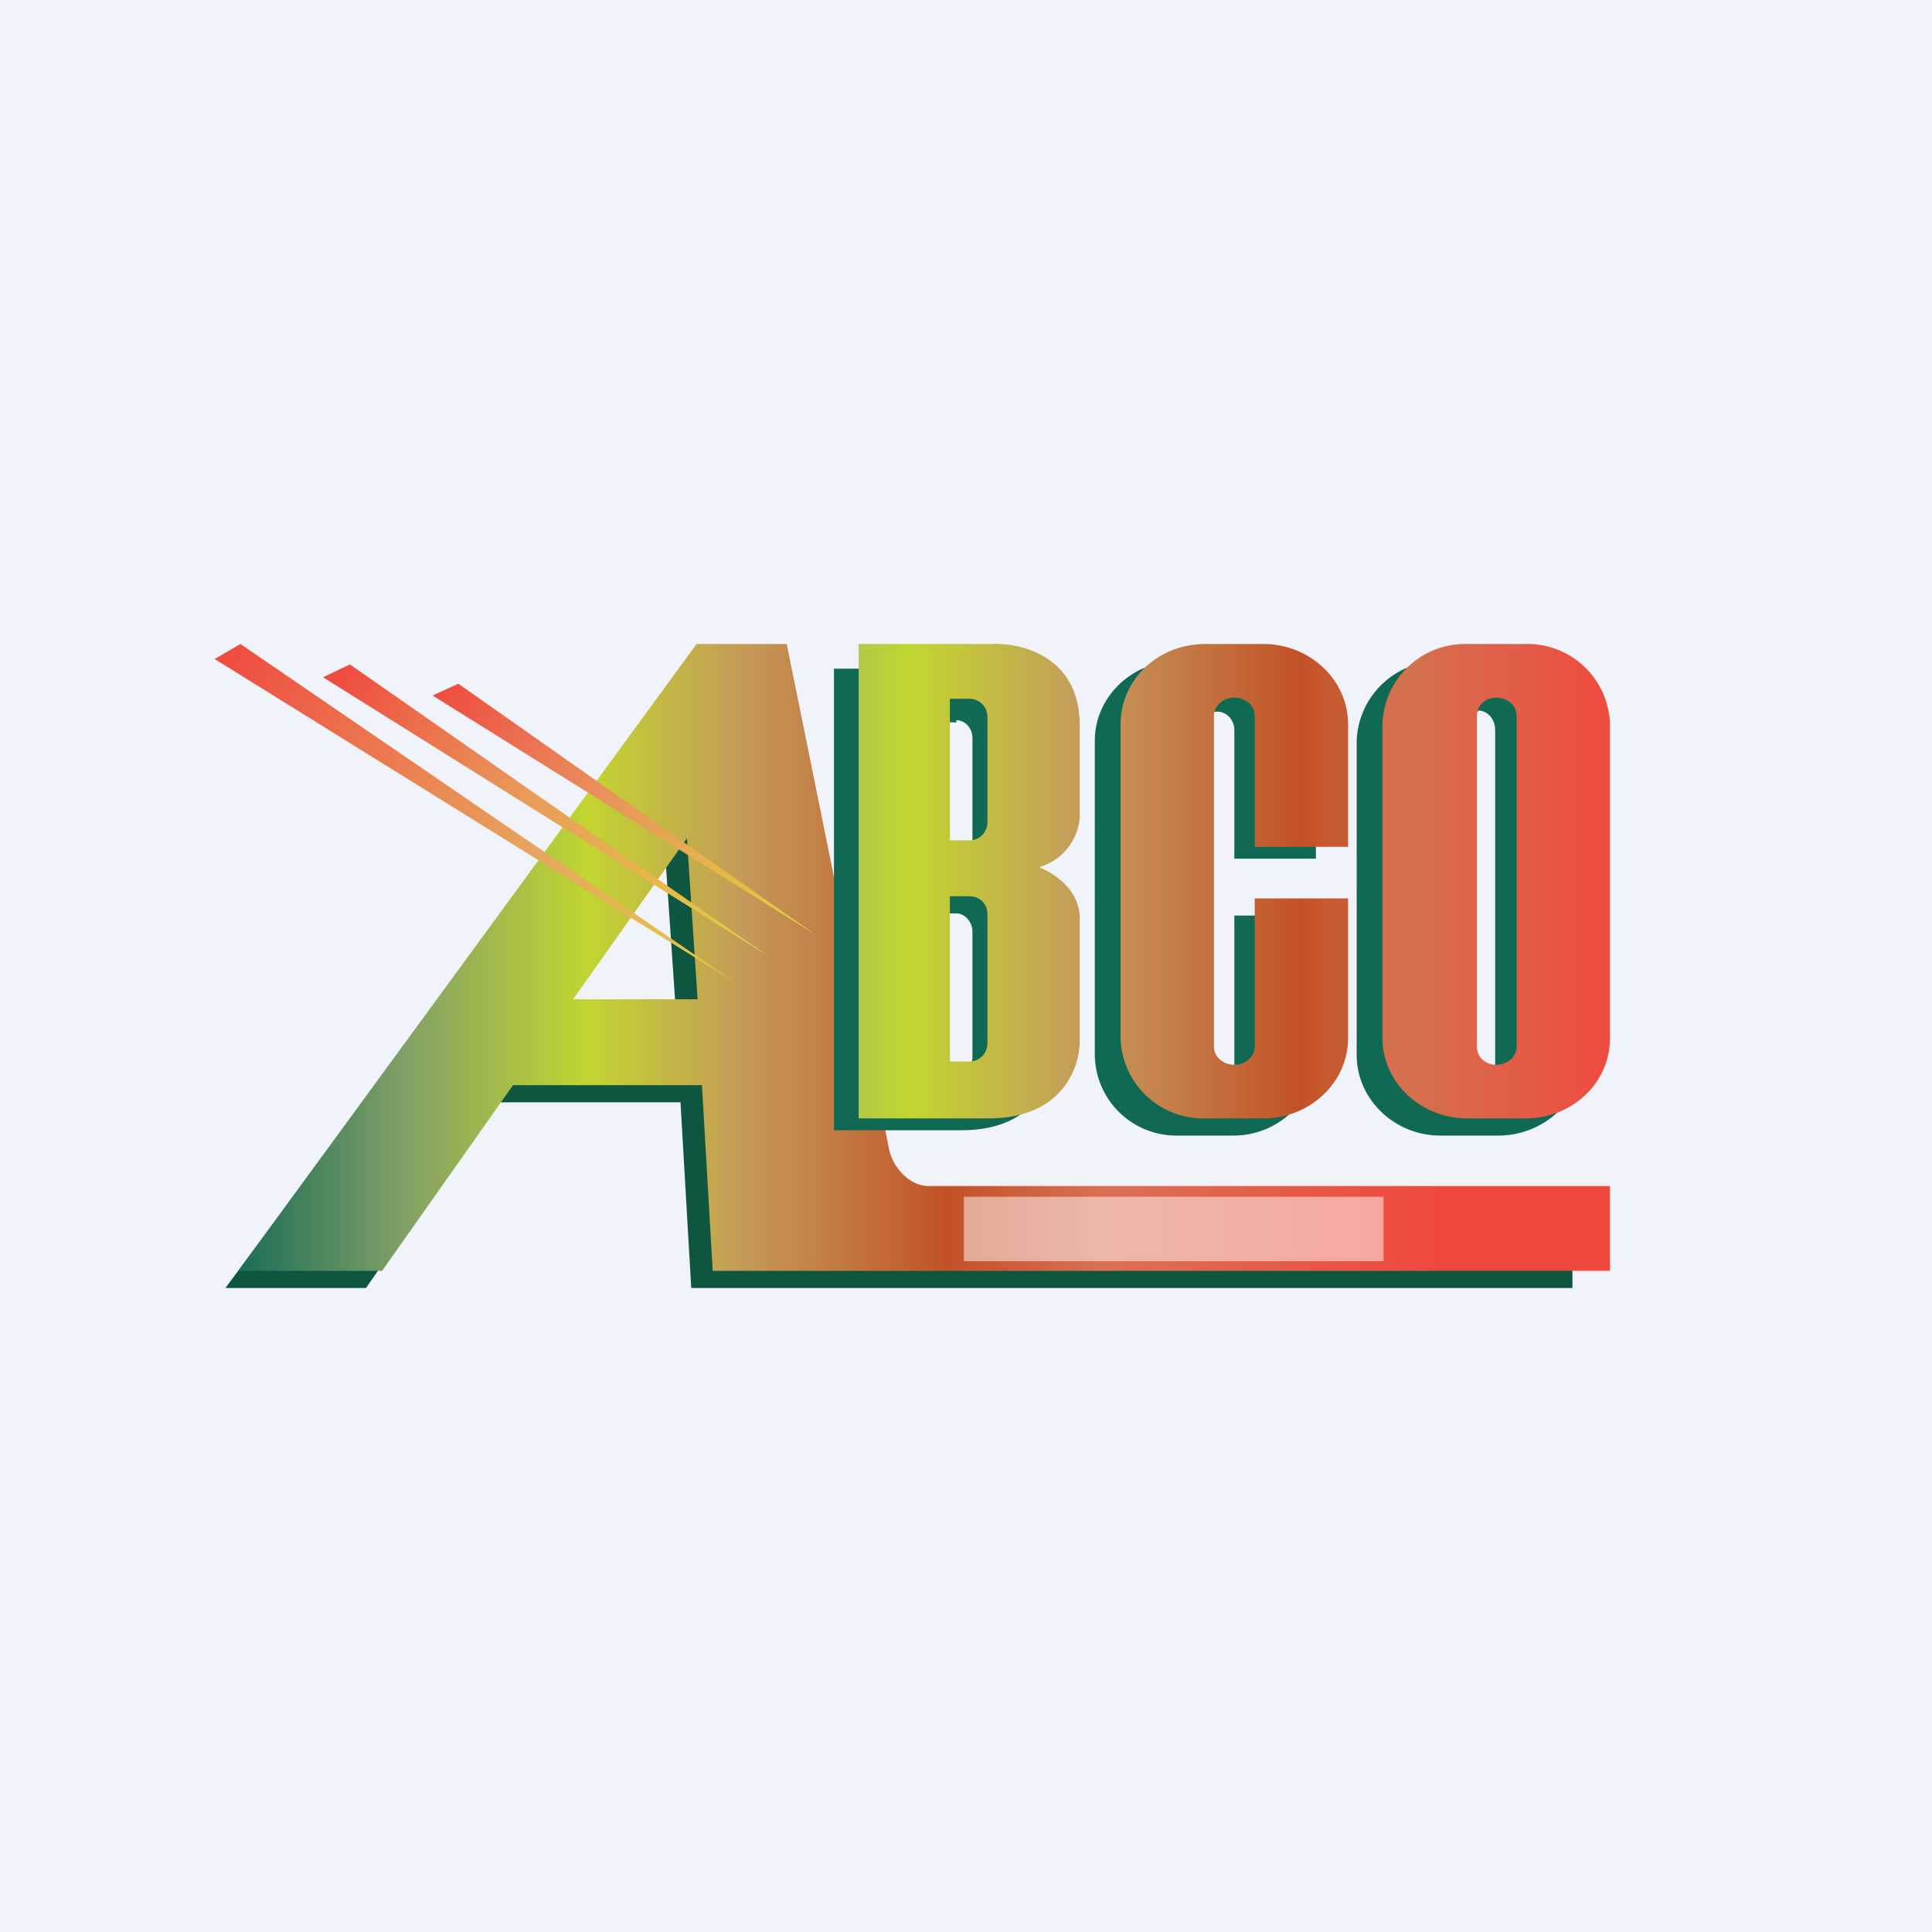
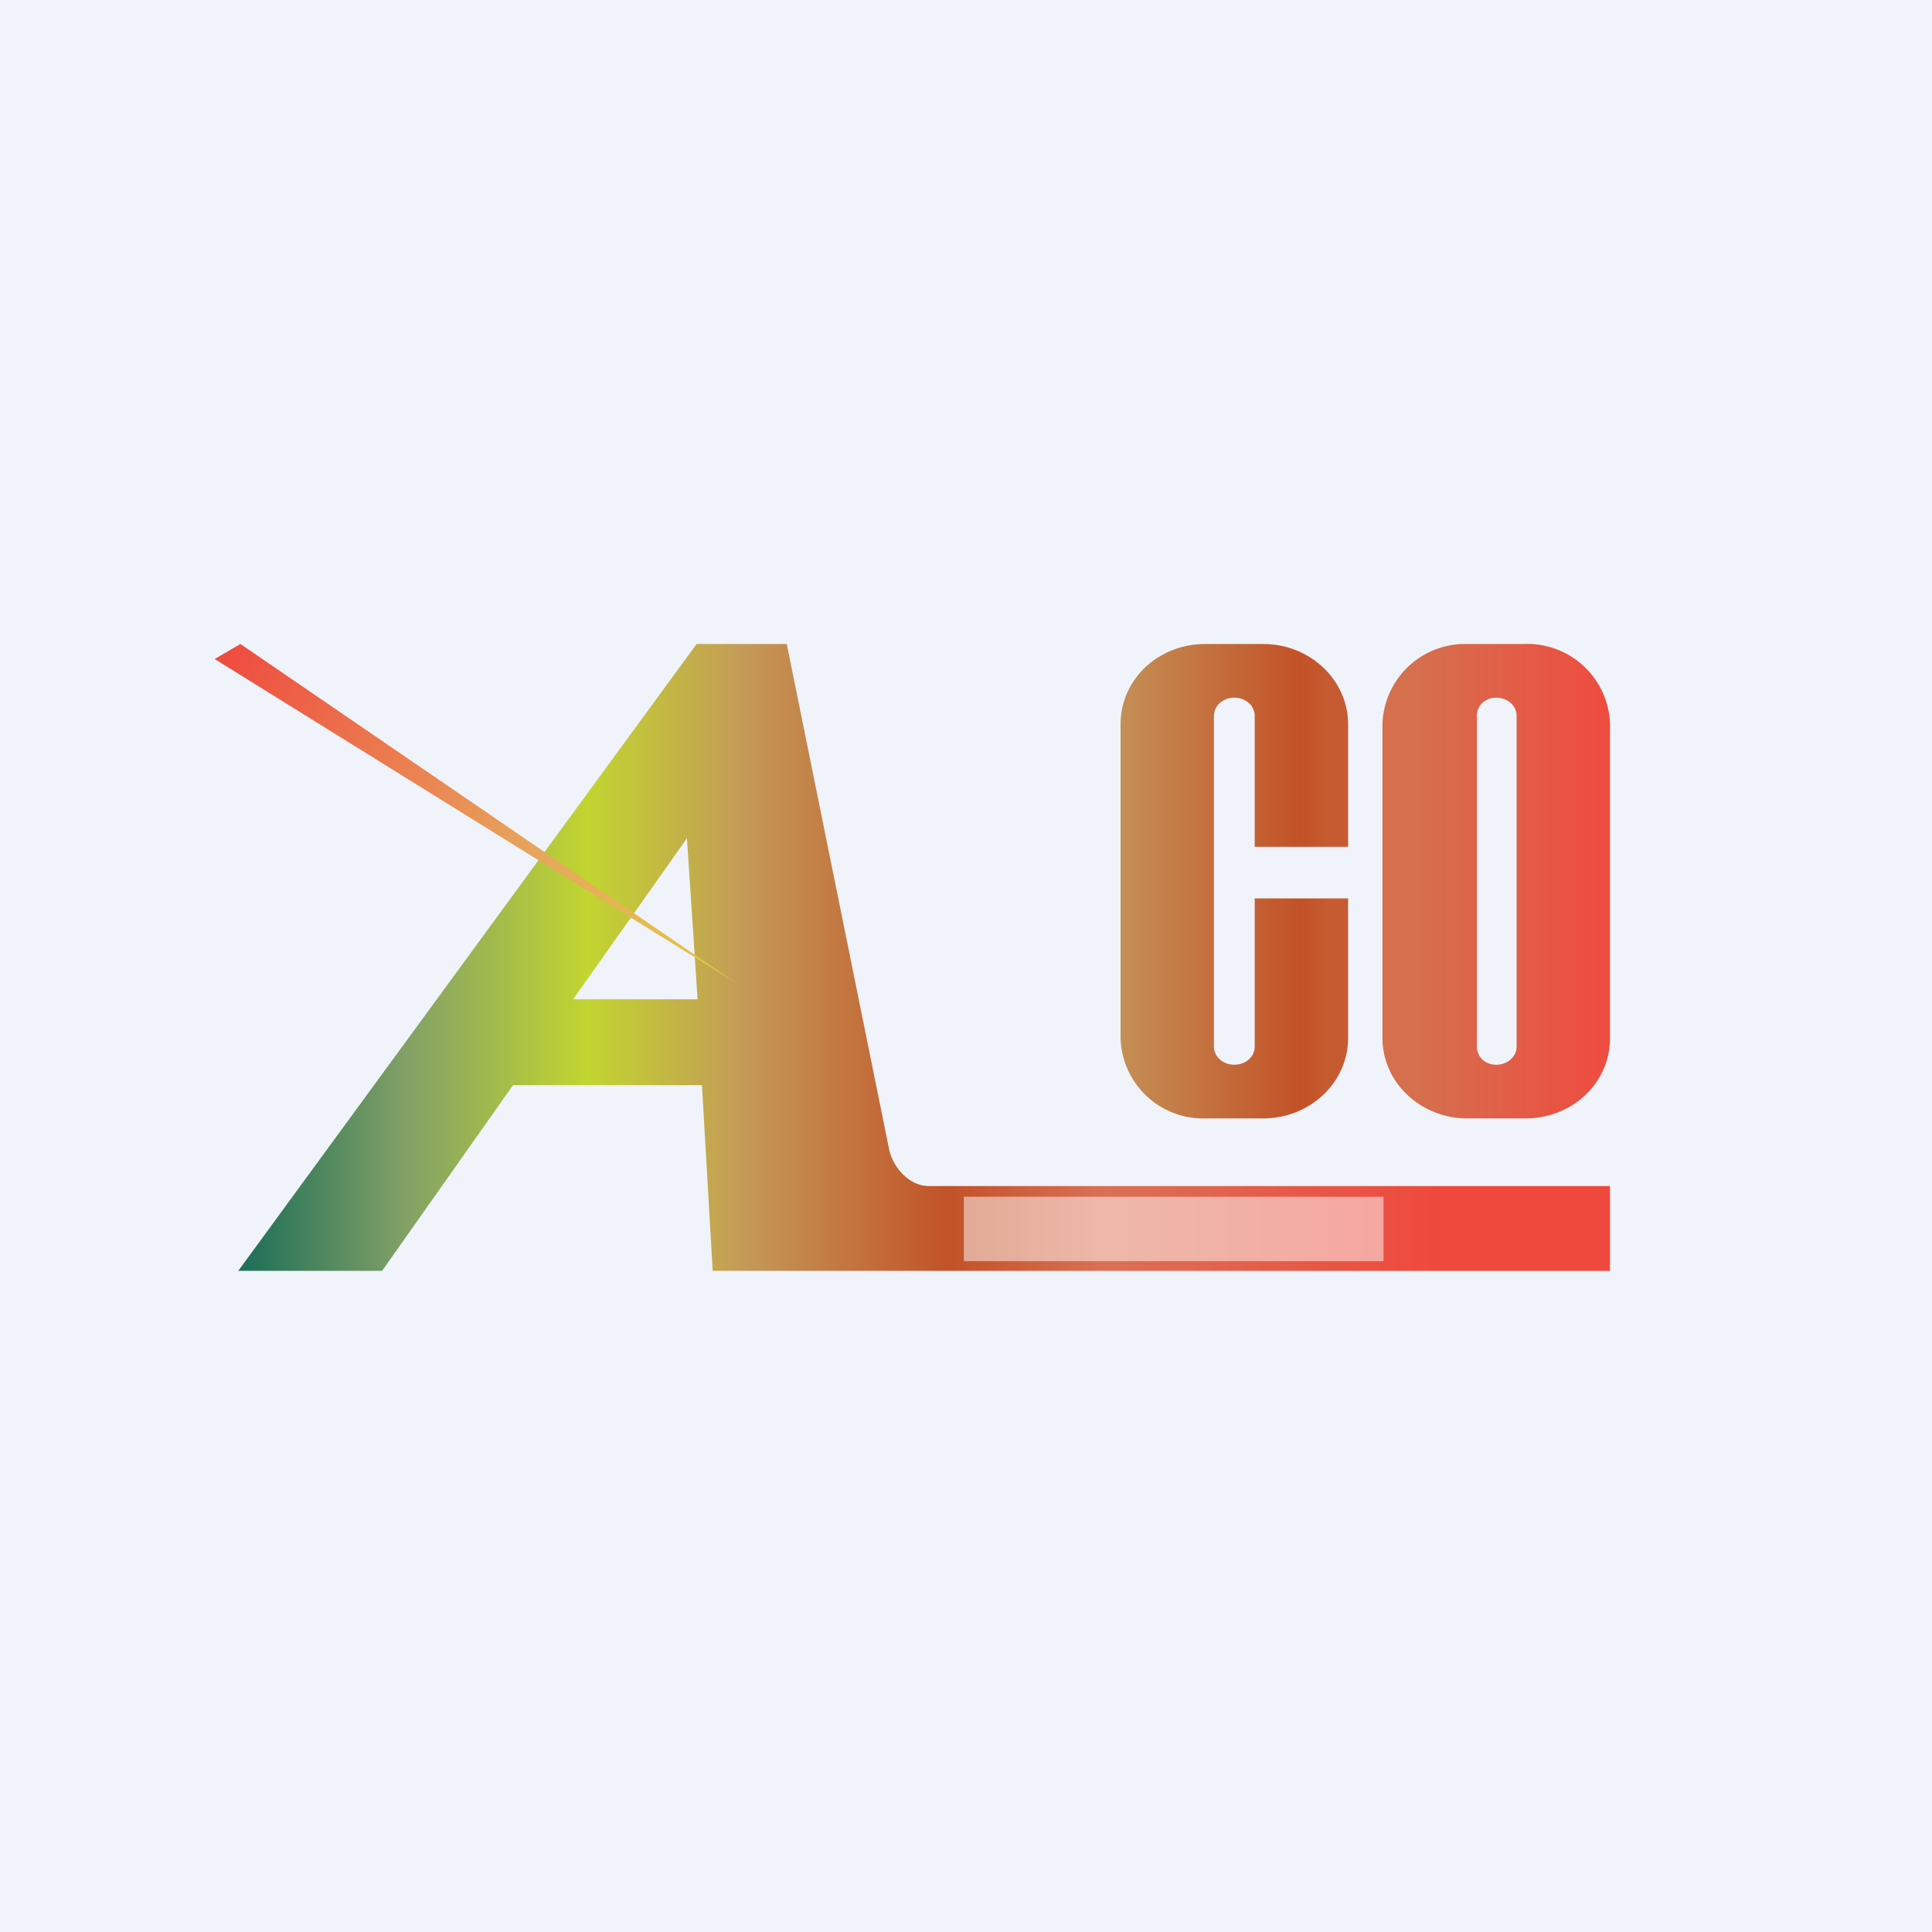
<svg xmlns="http://www.w3.org/2000/svg" width="18" height="18" viewBox="0 0 18 18">
  <path fill="#F0F3FA" d="M0 0h18v18H0z" />
-   <path fill-rule="evenodd" d="M2.1 12h1.31l1.2-1.73h1.73l.1 1.73h8.21v-.84H8.42a.38.38 0 0 1-.37-.3l-.93-4.5h-.83L2.1 12Zm4.2-2.53L6.2 8 5.17 9.47H6.3Z" fill="#0F5640" />
  <path fill-rule="evenodd" d="M2.22 11.84h1.34l1.22-1.73h1.76l.1 1.73H15v-.79H8.65c-.18 0-.34-.18-.37-.36L7.33 6h-.84l-4.27 5.84ZM6.5 9.32l-.1-1.51-1.06 1.5H6.5Z" fill="url(#am4z5su2n)" />
-   <path fill-rule="evenodd" d="M10.2 6.9c0-.4.34-.74.77-.74h.52c.43 0 .77.33.77.74V8h-.76V6.8c0-.09-.07-.17-.16-.17-.1 0-.17.08-.17.18v3.12c0 .1.08.18.17.18.09 0 .16-.08.16-.18v-1.4h.76v1.3c0 .41-.34.75-.77.75h-.52a.76.76 0 0 1-.77-.75V6.9Zm3.22-.74a.77.77 0 0 0-.78.74v2.93c0 .41.35.75.78.75h.54c.43 0 .79-.34.79-.75V6.9a.77.77 0 0 0-.79-.74h-.54Zm.35.47c-.09 0-.16.08-.16.18v3.12c0 .1.07.18.16.18.1 0 .16-.08.16-.18V6.8c0-.1-.07-.18-.16-.18Zm-6-.4v4.3h1.19c.68 0 .84-.46.84-.7v-1.1c0-.28-.25-.43-.38-.47.3-.1.38-.36.38-.47v-.82c0-.64-.56-.76-.84-.74h-1.2Zm1.14.5h-.17V8h.17c.08 0 .15-.08.15-.17v-.95c0-.1-.07-.17-.15-.17Zm0 1.78h-.17v1.5h.17c.08 0 .15-.07.15-.16V8.68c0-.09-.07-.17-.15-.17Z" fill="#0F6953" />
  <path d="M10.44 6.75c0-.42.35-.75.79-.75h.54c.43 0 .79.33.79.75v1.14h-.87V6.67c0-.1-.09-.17-.19-.17s-.19.07-.19.17v3.08c0 .1.09.17.19.17s.19-.07.19-.17V8.37h.87v1.3c0 .42-.36.75-.79.75h-.54a.77.77 0 0 1-.79-.75V6.75Z" fill="url(#bm4z5su2n)" />
-   <path fill-rule="evenodd" d="M8 10.42V6h1.21c.28-.02.85.1.85.76v.84c0 .12-.08.39-.38.48.13.05.38.2.38.48V9.7c0 .24-.16.72-.85.72H8Zm.85-3.91h.18c.1 0 .17.08.17.17v.98c0 .09-.07.17-.17.17h-.18V6.5Zm0 1.84h.18c.1 0 .17.07.17.17v1.2c0 .09-.07.17-.17.17h-.18V8.35Z" fill="url(#cm4z5su2n)" />
  <path fill-rule="evenodd" d="M13.67 6a.77.77 0 0 0-.79.75v2.92c0 .42.36.75.79.75h.54c.44 0 .79-.33.79-.75V6.75A.77.77 0 0 0 14.2 6h-.54Zm.27.5c-.1 0-.18.07-.18.17v3.08c0 .1.08.17.18.17.1 0 .19-.07.19-.17V6.67c0-.1-.09-.17-.19-.17Z" fill="url(#dm4z5su2n)" />
  <path opacity=".5" fill="#fff" d="M8.98 11.15h3.91v.6H8.98z" />
  <path d="M2.24 6 2 6.14l4.86 3.02L2.24 6Z" fill="url(#em4z5su2n)" />
-   <path d="m3.26 6.19-.25.12 4.15 2.6-3.9-2.72Z" fill="url(#fm4z5su2n)" />
-   <path d="m4.27 6.37-.24.11L7.6 8.71 4.27 6.37Z" fill="url(#gm4z5su2n)" />
  <defs>
    <linearGradient id="am4z5su2n" x1="2.22" y1="11.71" x2="13.44" y2="11.71" gradientUnits="userSpaceOnUse">
      <stop stop-color="#1B6E57" />
      <stop offset=".14" stop-color="#83A166" />
      <stop offset=".29" stop-color="#C2D530" />
      <stop offset=".42" stop-color="#C49A58" />
      <stop offset=".59" stop-color="#C25228" />
      <stop offset=".72" stop-color="#DB7054" />
      <stop offset="1" stop-color="#EF483D" />
    </linearGradient>
    <linearGradient id="bm4z5su2n" x1="10.44" y1="8.35" x2="12.39" y2="8.35" gradientUnits="userSpaceOnUse">
      <stop stop-color="#C48F55" />
      <stop offset=".86" stop-color="#C35127" />
      <stop offset="1" stop-color="#C65B31" />
    </linearGradient>
    <linearGradient id="cm4z5su2n" x1="8" y1="8.16" x2="10" y2="8.16" gradientUnits="userSpaceOnUse">
      <stop stop-color="#B2C847" />
      <stop offset=".24" stop-color="#C2D62F" />
      <stop offset="1" stop-color="#C49E59" />
    </linearGradient>
    <linearGradient id="dm4z5su2n" x1="12.74" y1="8.43" x2="14.94" y2="8.43" gradientUnits="userSpaceOnUse">
      <stop offset=".22" stop-color="#D56F4E" />
      <stop offset="1" stop-color="#EE4C40" />
    </linearGradient>
    <linearGradient id="em4z5su2n" x1="2.12" y1="6" x2="7" y2="8.88" gradientUnits="userSpaceOnUse">
      <stop stop-color="#EF4B40" />
      <stop offset=".61" stop-color="#E7A65D" />
      <stop offset="1" stop-color="#E3CA46" />
    </linearGradient>
    <linearGradient id="fm4z5su2n" x1="3.13" y1="6.28" x2="7.32" y2="8.63" gradientUnits="userSpaceOnUse">
      <stop stop-color="#EF4B40" />
      <stop offset=".44" stop-color="#E89C5A" />
      <stop offset="1" stop-color="#E3D03D" />
    </linearGradient>
    <linearGradient id="gm4z5su2n" x1="4.1" y1="6.43" x2="7.57" y2="8.35" gradientUnits="userSpaceOnUse">
      <stop stop-color="#EF4C40" />
      <stop offset=".43" stop-color="#E98F5D" />
      <stop offset="1" stop-color="#E2CF3E" />
    </linearGradient>
  </defs>
</svg>